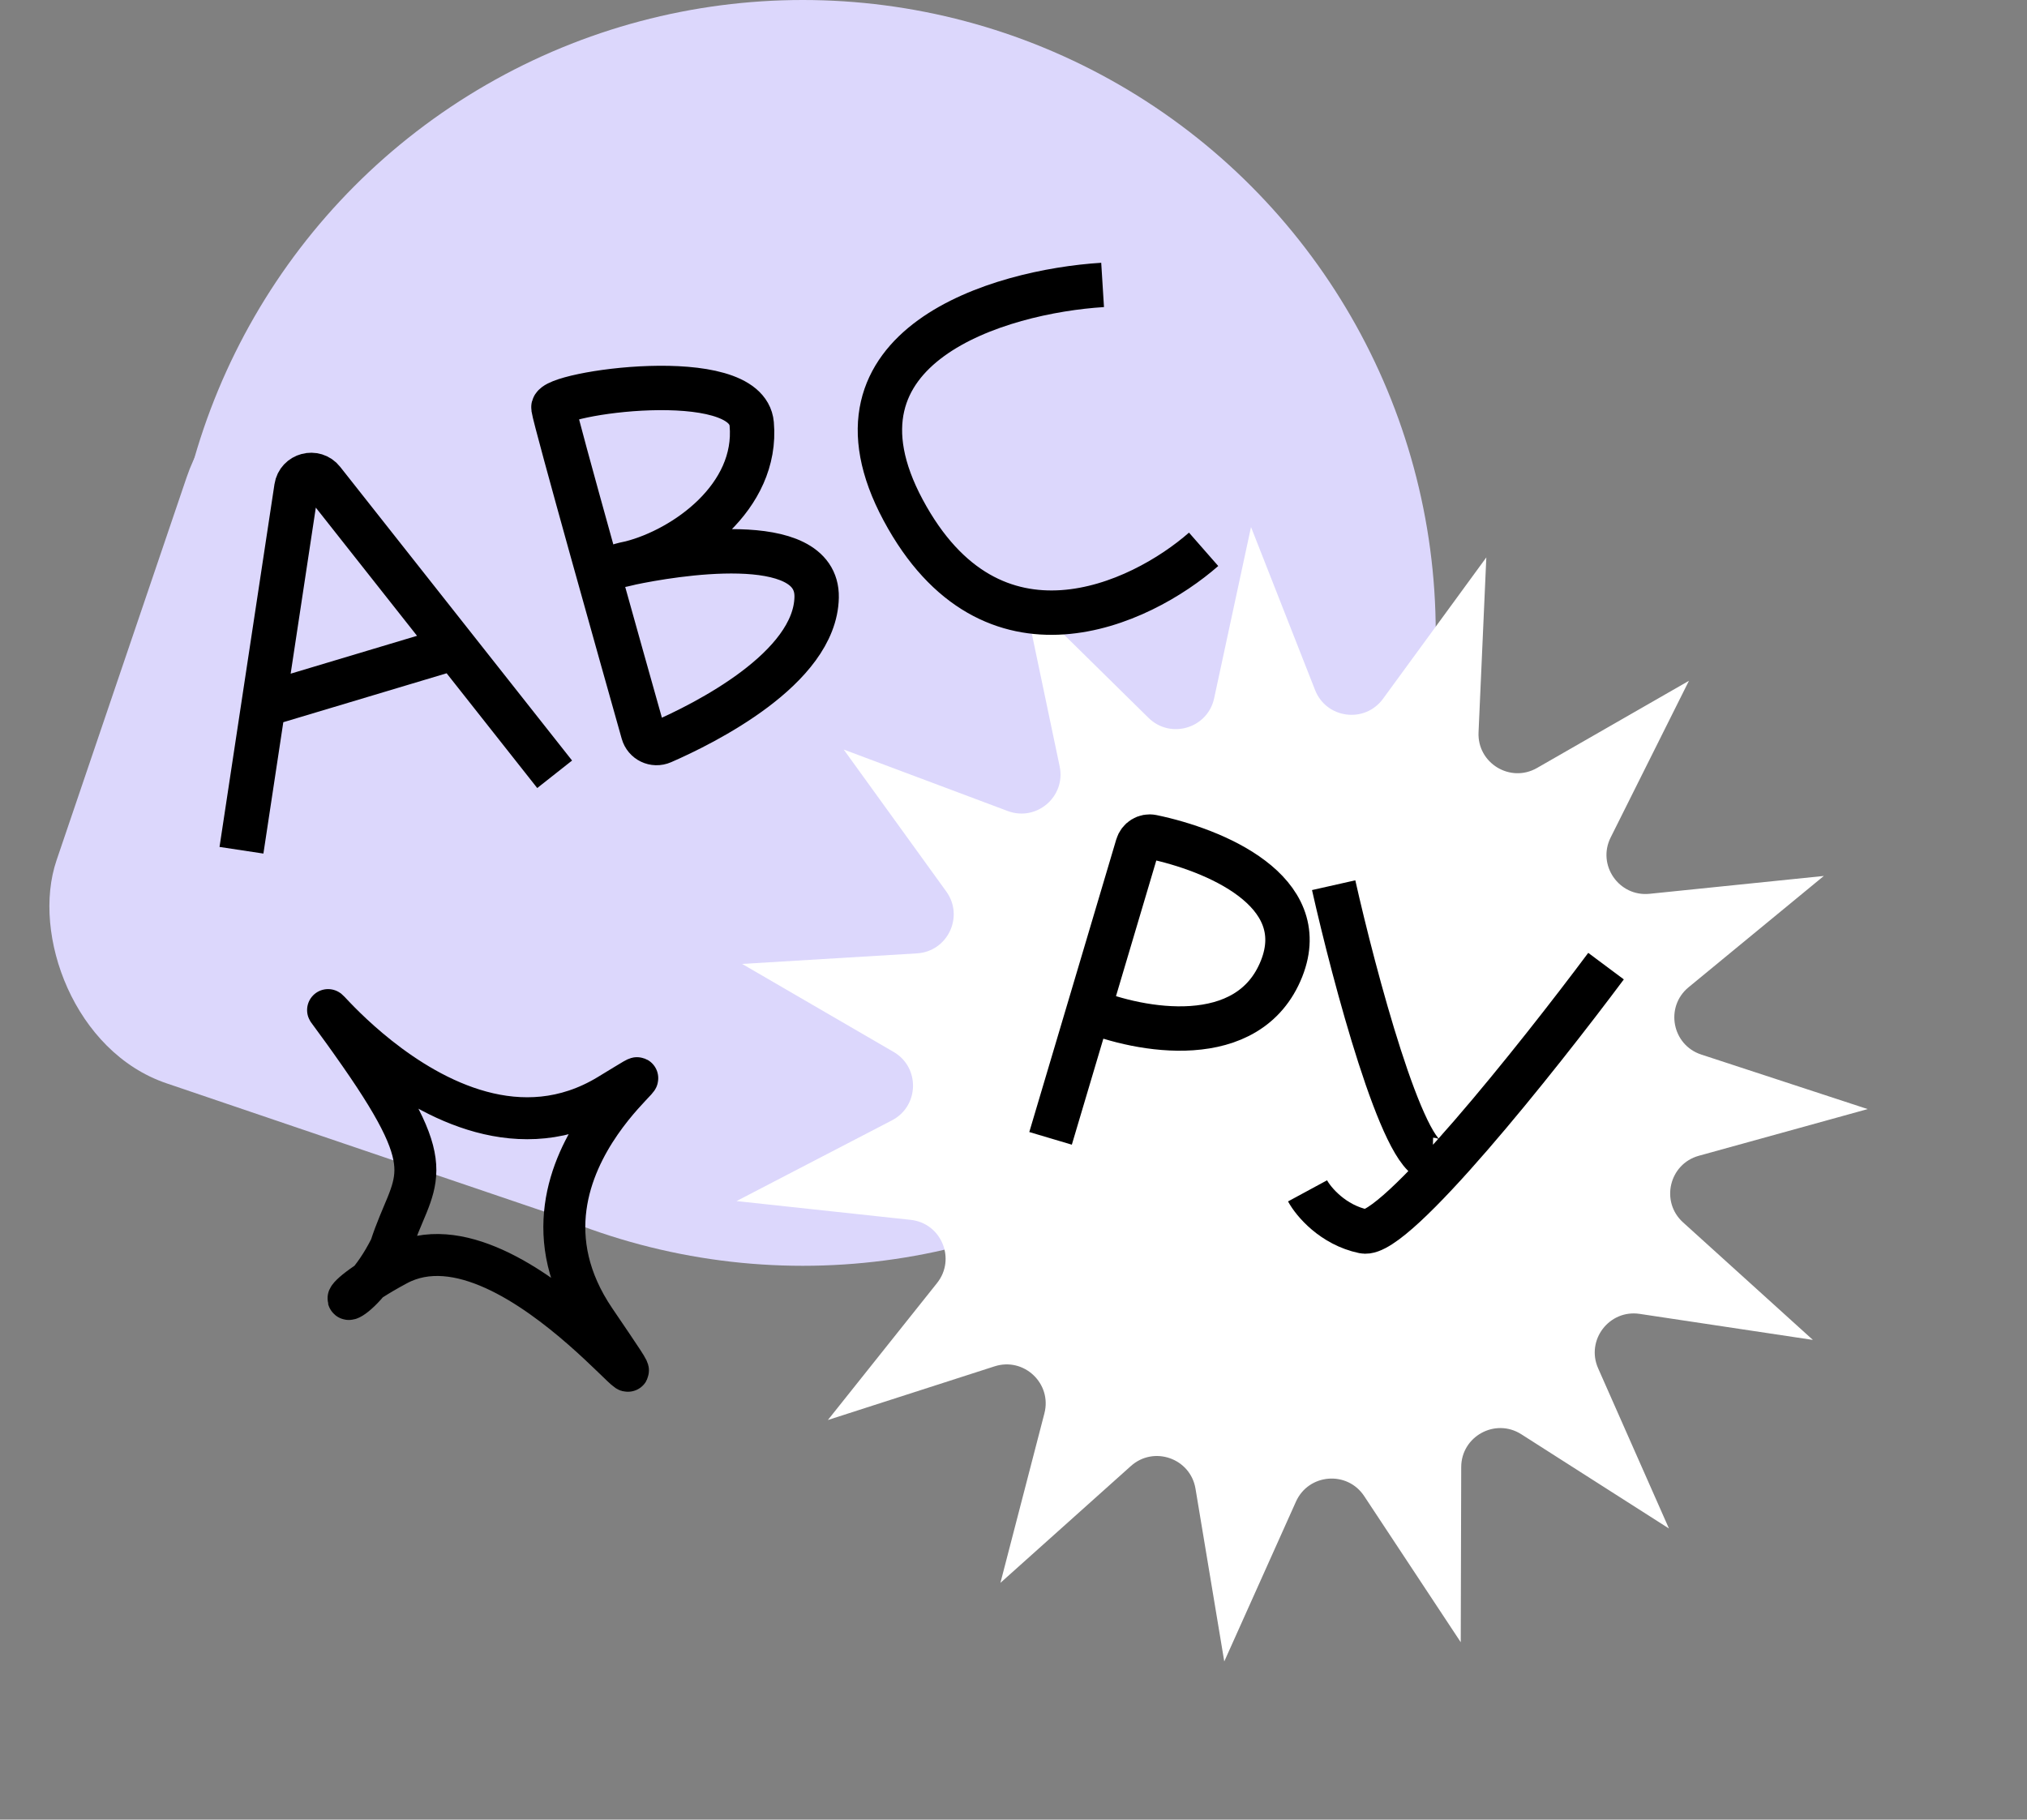
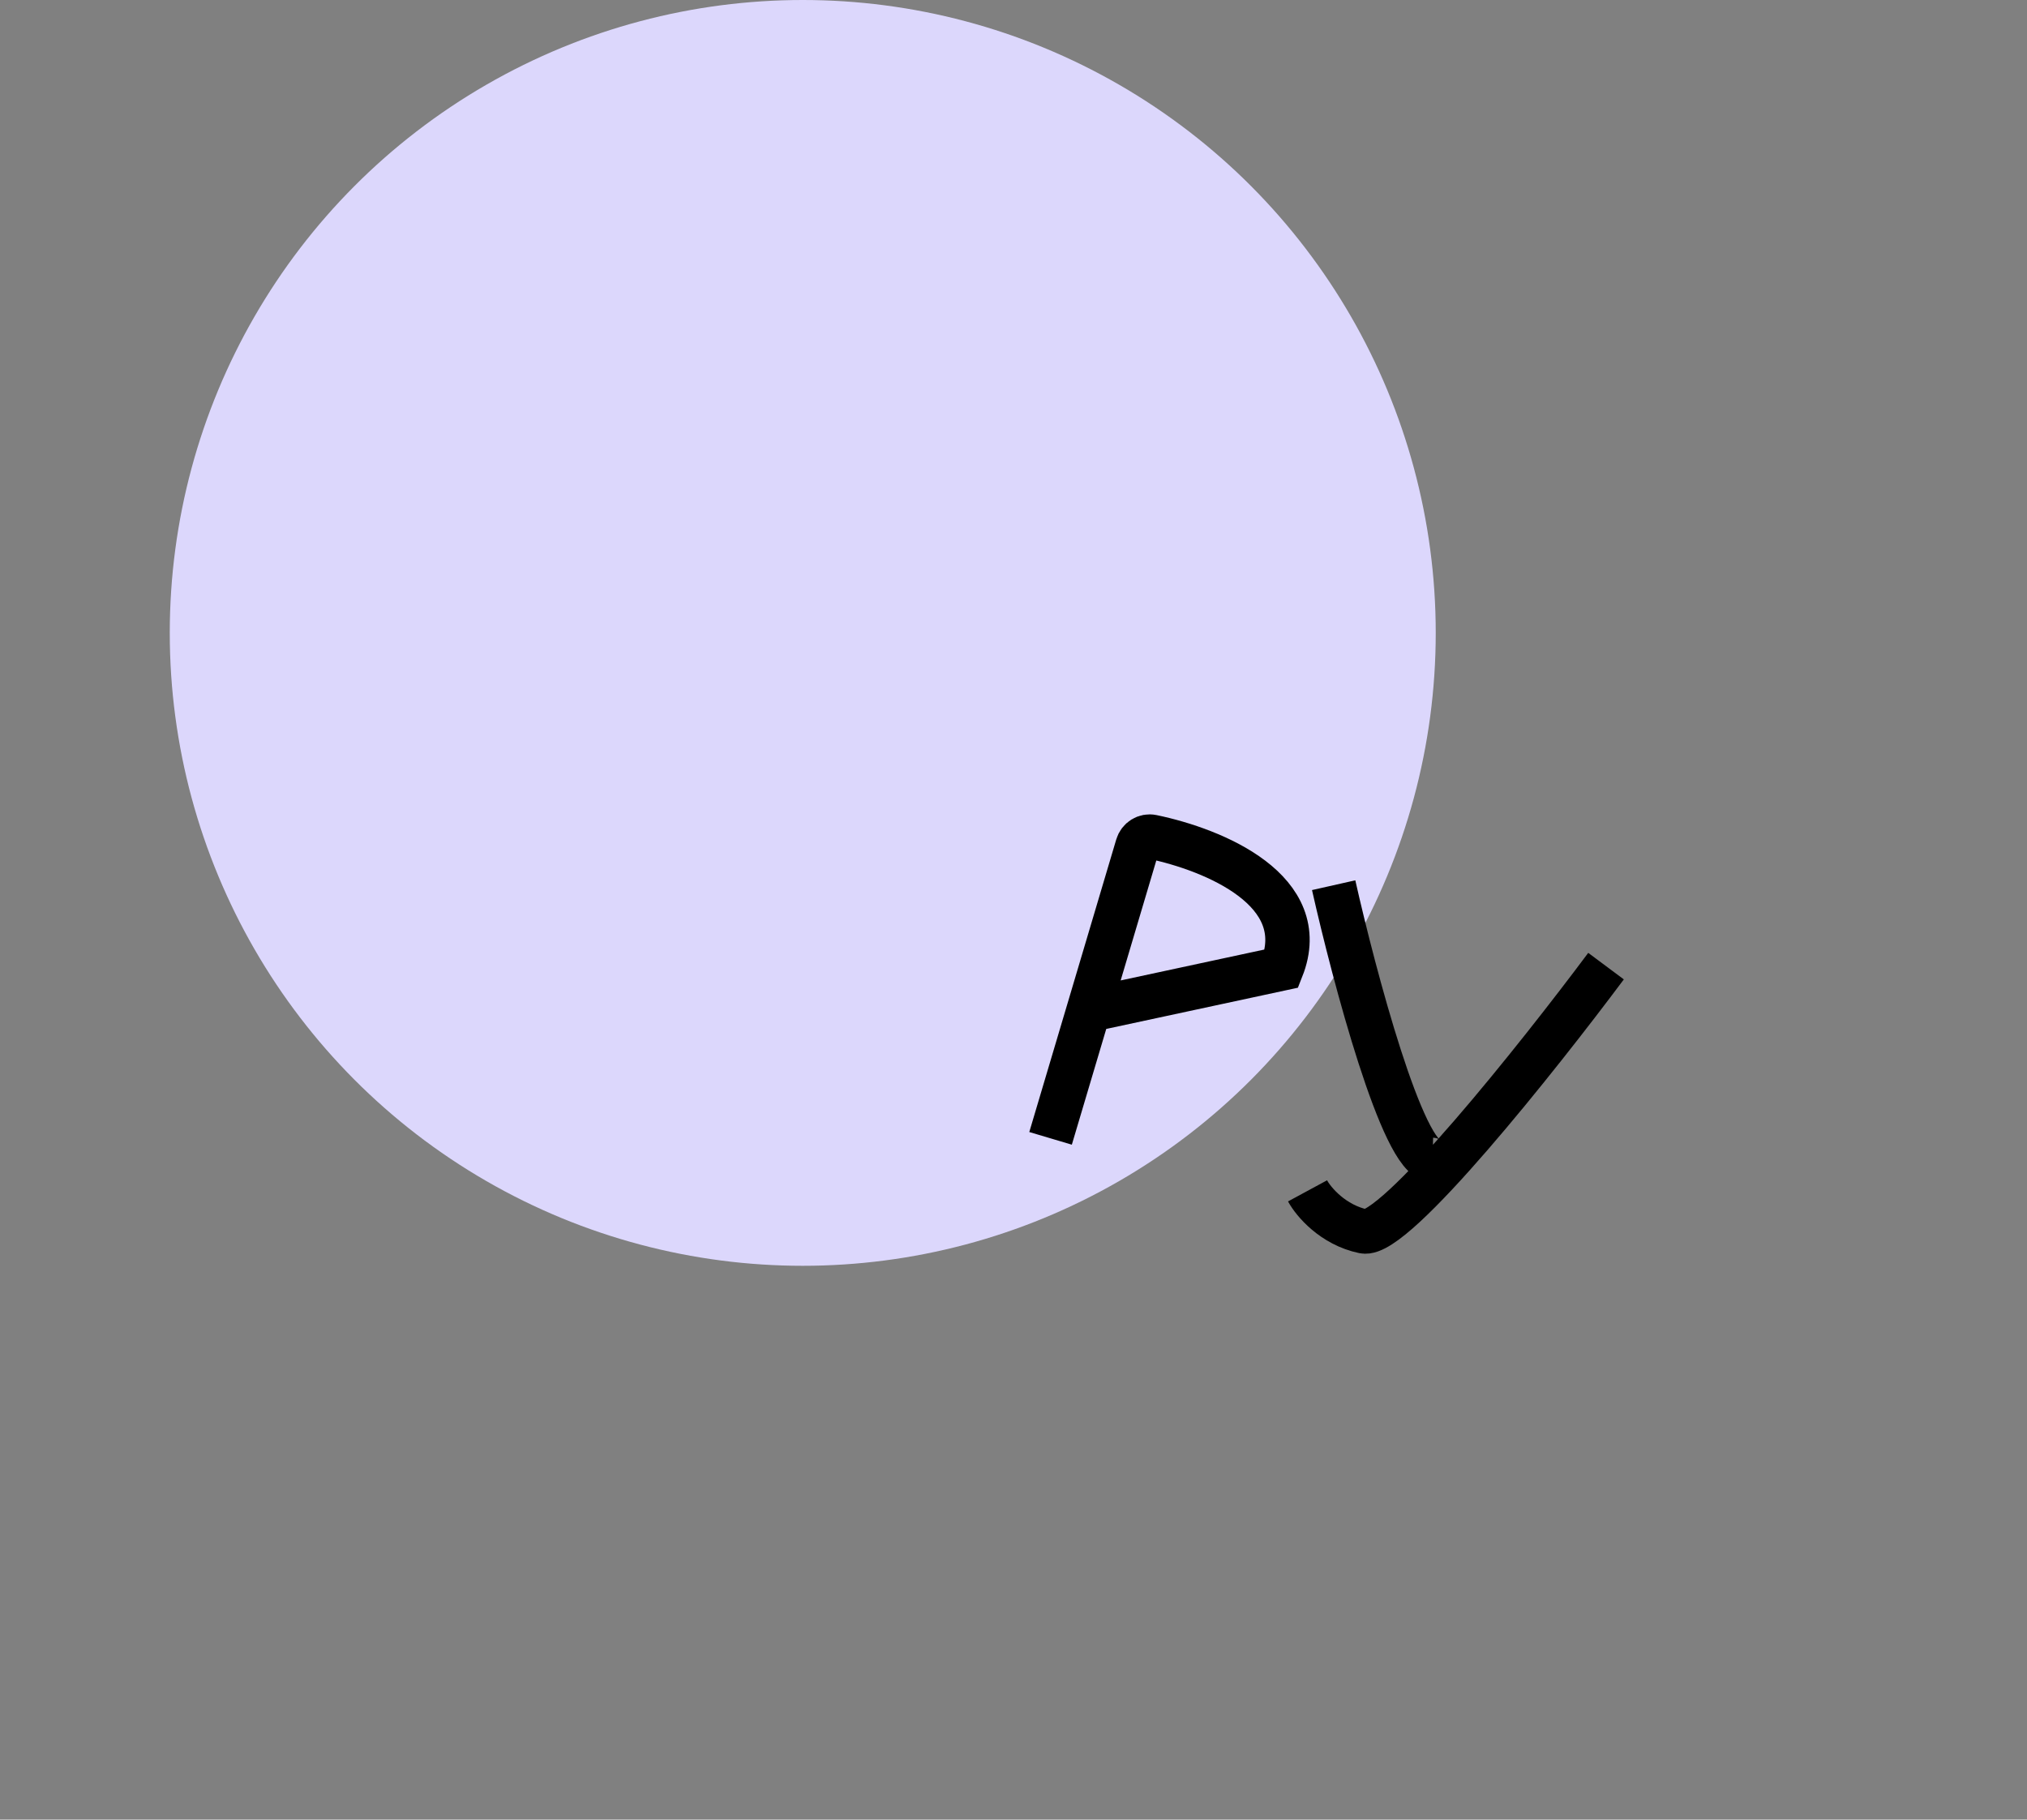
<svg xmlns="http://www.w3.org/2000/svg" width="137" height="123" viewBox="0 0 137 123" fill="none">
  <rect x="0" y="0" width="137" height="123" fill="#808080" stroke="none" />
  <circle cx="54.256" cy="42.782" r="42.782" fill="#DCD7FC" />
-   <rect x="16.436" y="21.009" width="51.112" height="51.112" rx="11.882" transform="rotate(18.758 16.436 21.009)" fill="#DCD7FC" />
-   <path d="M100.457 37.678L99.931 49.505C99.838 51.585 102.077 52.949 103.883 51.913L114.151 46.02L108.86 56.611C107.929 58.474 109.42 60.63 111.491 60.418L123.268 59.212L114.127 66.735C112.519 68.058 113.004 70.634 114.982 71.283L126.232 74.971L114.821 78.126C112.814 78.68 112.209 81.231 113.752 82.628L122.529 90.574L110.822 88.814C108.763 88.504 107.172 90.588 108.014 92.493L112.8 103.321L102.821 96.951C101.066 95.831 98.765 97.088 98.76 99.17L98.728 111.009L92.202 101.131C91.054 99.394 88.442 99.607 87.59 101.506L82.745 112.309L80.801 100.631C80.459 98.577 77.986 97.708 76.435 99.097L67.616 106.996L70.589 95.536C71.112 93.521 69.206 91.722 67.224 92.359L55.955 95.988L63.333 86.729C64.63 85.1 63.621 82.681 61.551 82.458L49.78 81.189L60.286 75.731C62.133 74.771 62.195 72.151 60.395 71.105L50.158 65.158L61.975 64.445C64.054 64.32 65.176 61.951 63.957 60.263L57.024 50.666L68.109 54.822C70.059 55.553 72.048 53.845 71.62 51.807L69.19 40.22L77.627 48.526C79.111 49.986 81.622 49.235 82.061 47.2L84.553 35.626L88.883 46.645C89.644 48.583 92.244 48.918 93.473 47.237L100.457 37.678Z" fill="white" />
-   <path d="M71.005 76.949L73.584 68.273M73.584 68.273L76.883 57.17C77.01 56.743 77.434 56.476 77.87 56.567C82.075 57.442 88.709 60.198 86.622 65.469C84.404 71.074 77.005 69.674 73.584 68.273ZM108.548 65.307C103.955 71.465 94.247 83.672 92.166 83.237C90.084 82.803 88.77 81.23 88.374 80.498M90.139 59.836C91.529 66.007 94.813 78.359 96.826 78.404" stroke="black" stroke-width="3" />
-   <path d="M16.32 57.474L20.034 32.954C20.165 32.091 21.271 31.798 21.812 32.484L37.488 52.339M17.803 47.656L31.252 43.626M42.646 38.049C46.286 37.118 51.244 33.61 50.807 28.657C50.454 24.652 37.267 26.573 37.403 27.562C37.52 28.422 42.231 45.157 43.463 49.527C43.621 50.088 44.224 50.381 44.762 50.146C47.539 48.935 55.103 45.196 55.195 40.374C55.283 35.766 45.306 37.489 42.646 38.049ZM42.646 38.049C42.607 38.059 42.568 38.069 42.53 38.078C41.727 38.273 41.896 38.207 42.646 38.049ZM74.522 19.26C67.542 19.696 55.075 23.351 61.042 34.48C67.009 45.609 77.067 40.885 81.35 37.132" stroke="black" stroke-width="3" />
-   <path d="M26.395 84.32C27.917 79.607 30.046 79.477 24.312 71.256C17.145 60.98 29.327 81.15 41.113 74.032C48.324 69.678 32.786 78.277 40.202 89.222C47.618 100.167 34.956 81.131 26.833 85.496C21.18 88.535 24.057 88.999 26.395 84.32Z" stroke="black" stroke-width="2.836" />
+   <path d="M71.005 76.949L73.584 68.273M73.584 68.273L76.883 57.17C77.01 56.743 77.434 56.476 77.87 56.567C82.075 57.442 88.709 60.198 86.622 65.469ZM108.548 65.307C103.955 71.465 94.247 83.672 92.166 83.237C90.084 82.803 88.77 81.23 88.374 80.498M90.139 59.836C91.529 66.007 94.813 78.359 96.826 78.404" stroke="black" stroke-width="3" />
</svg>